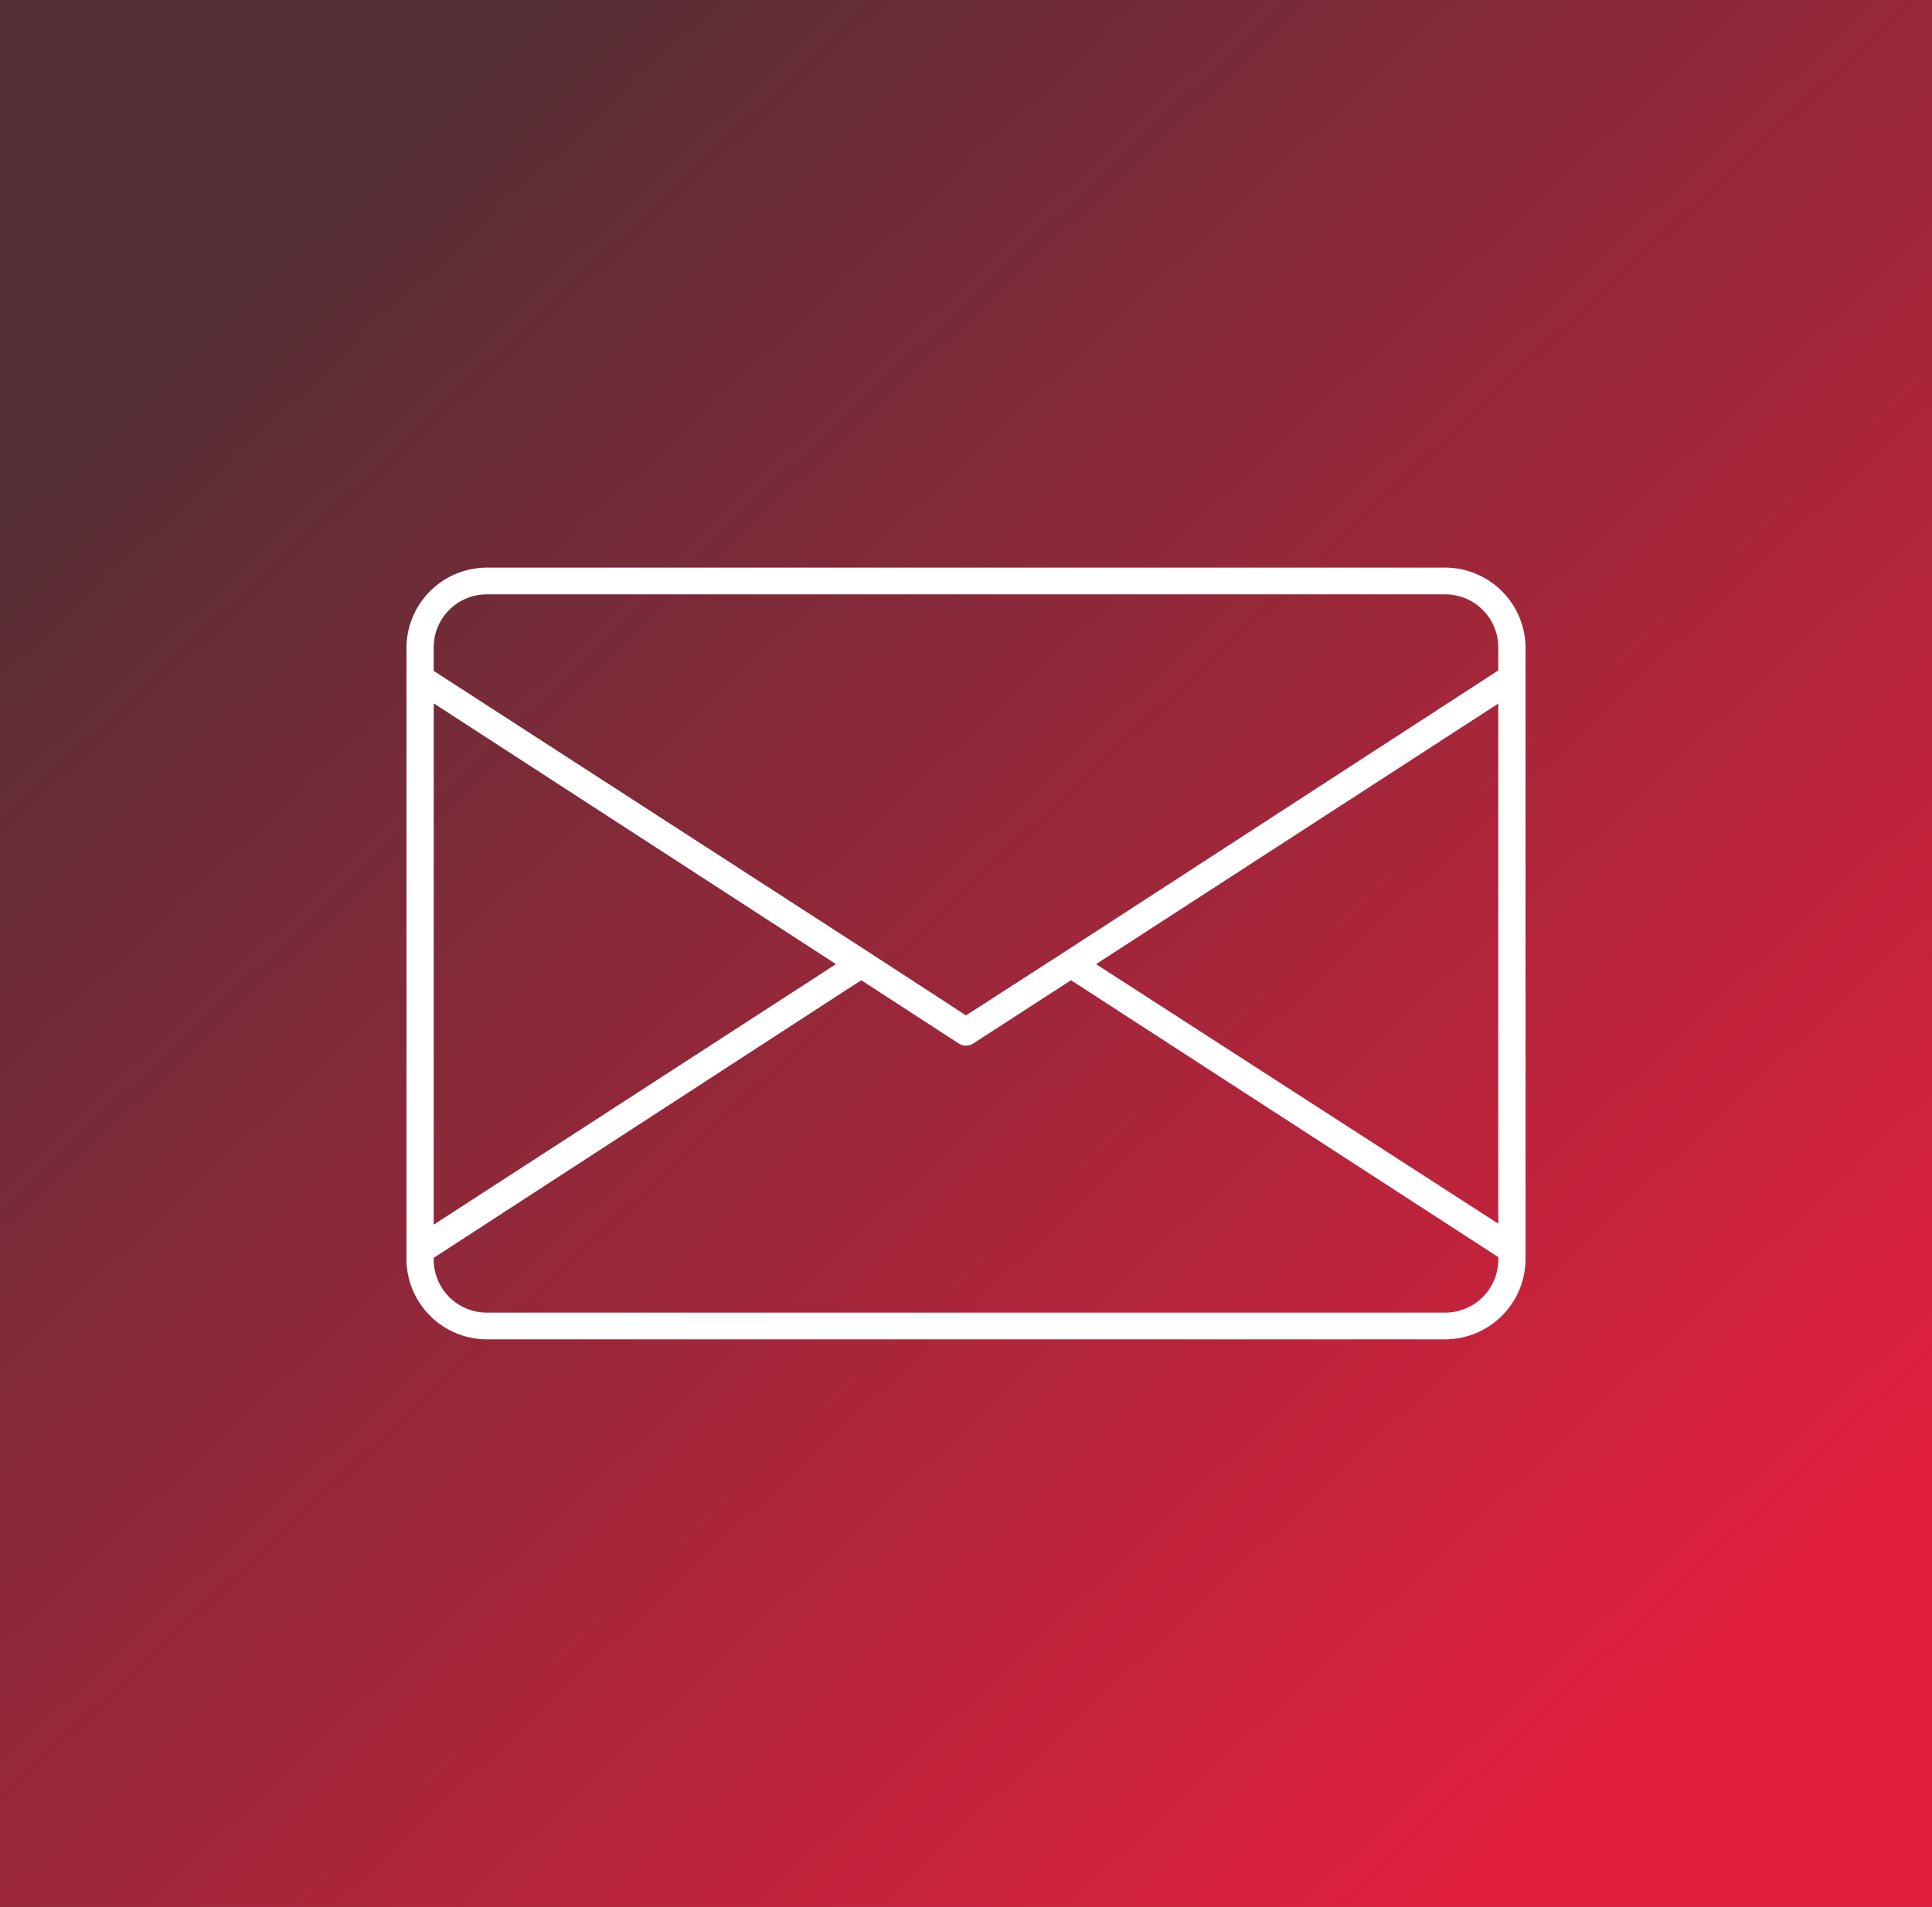
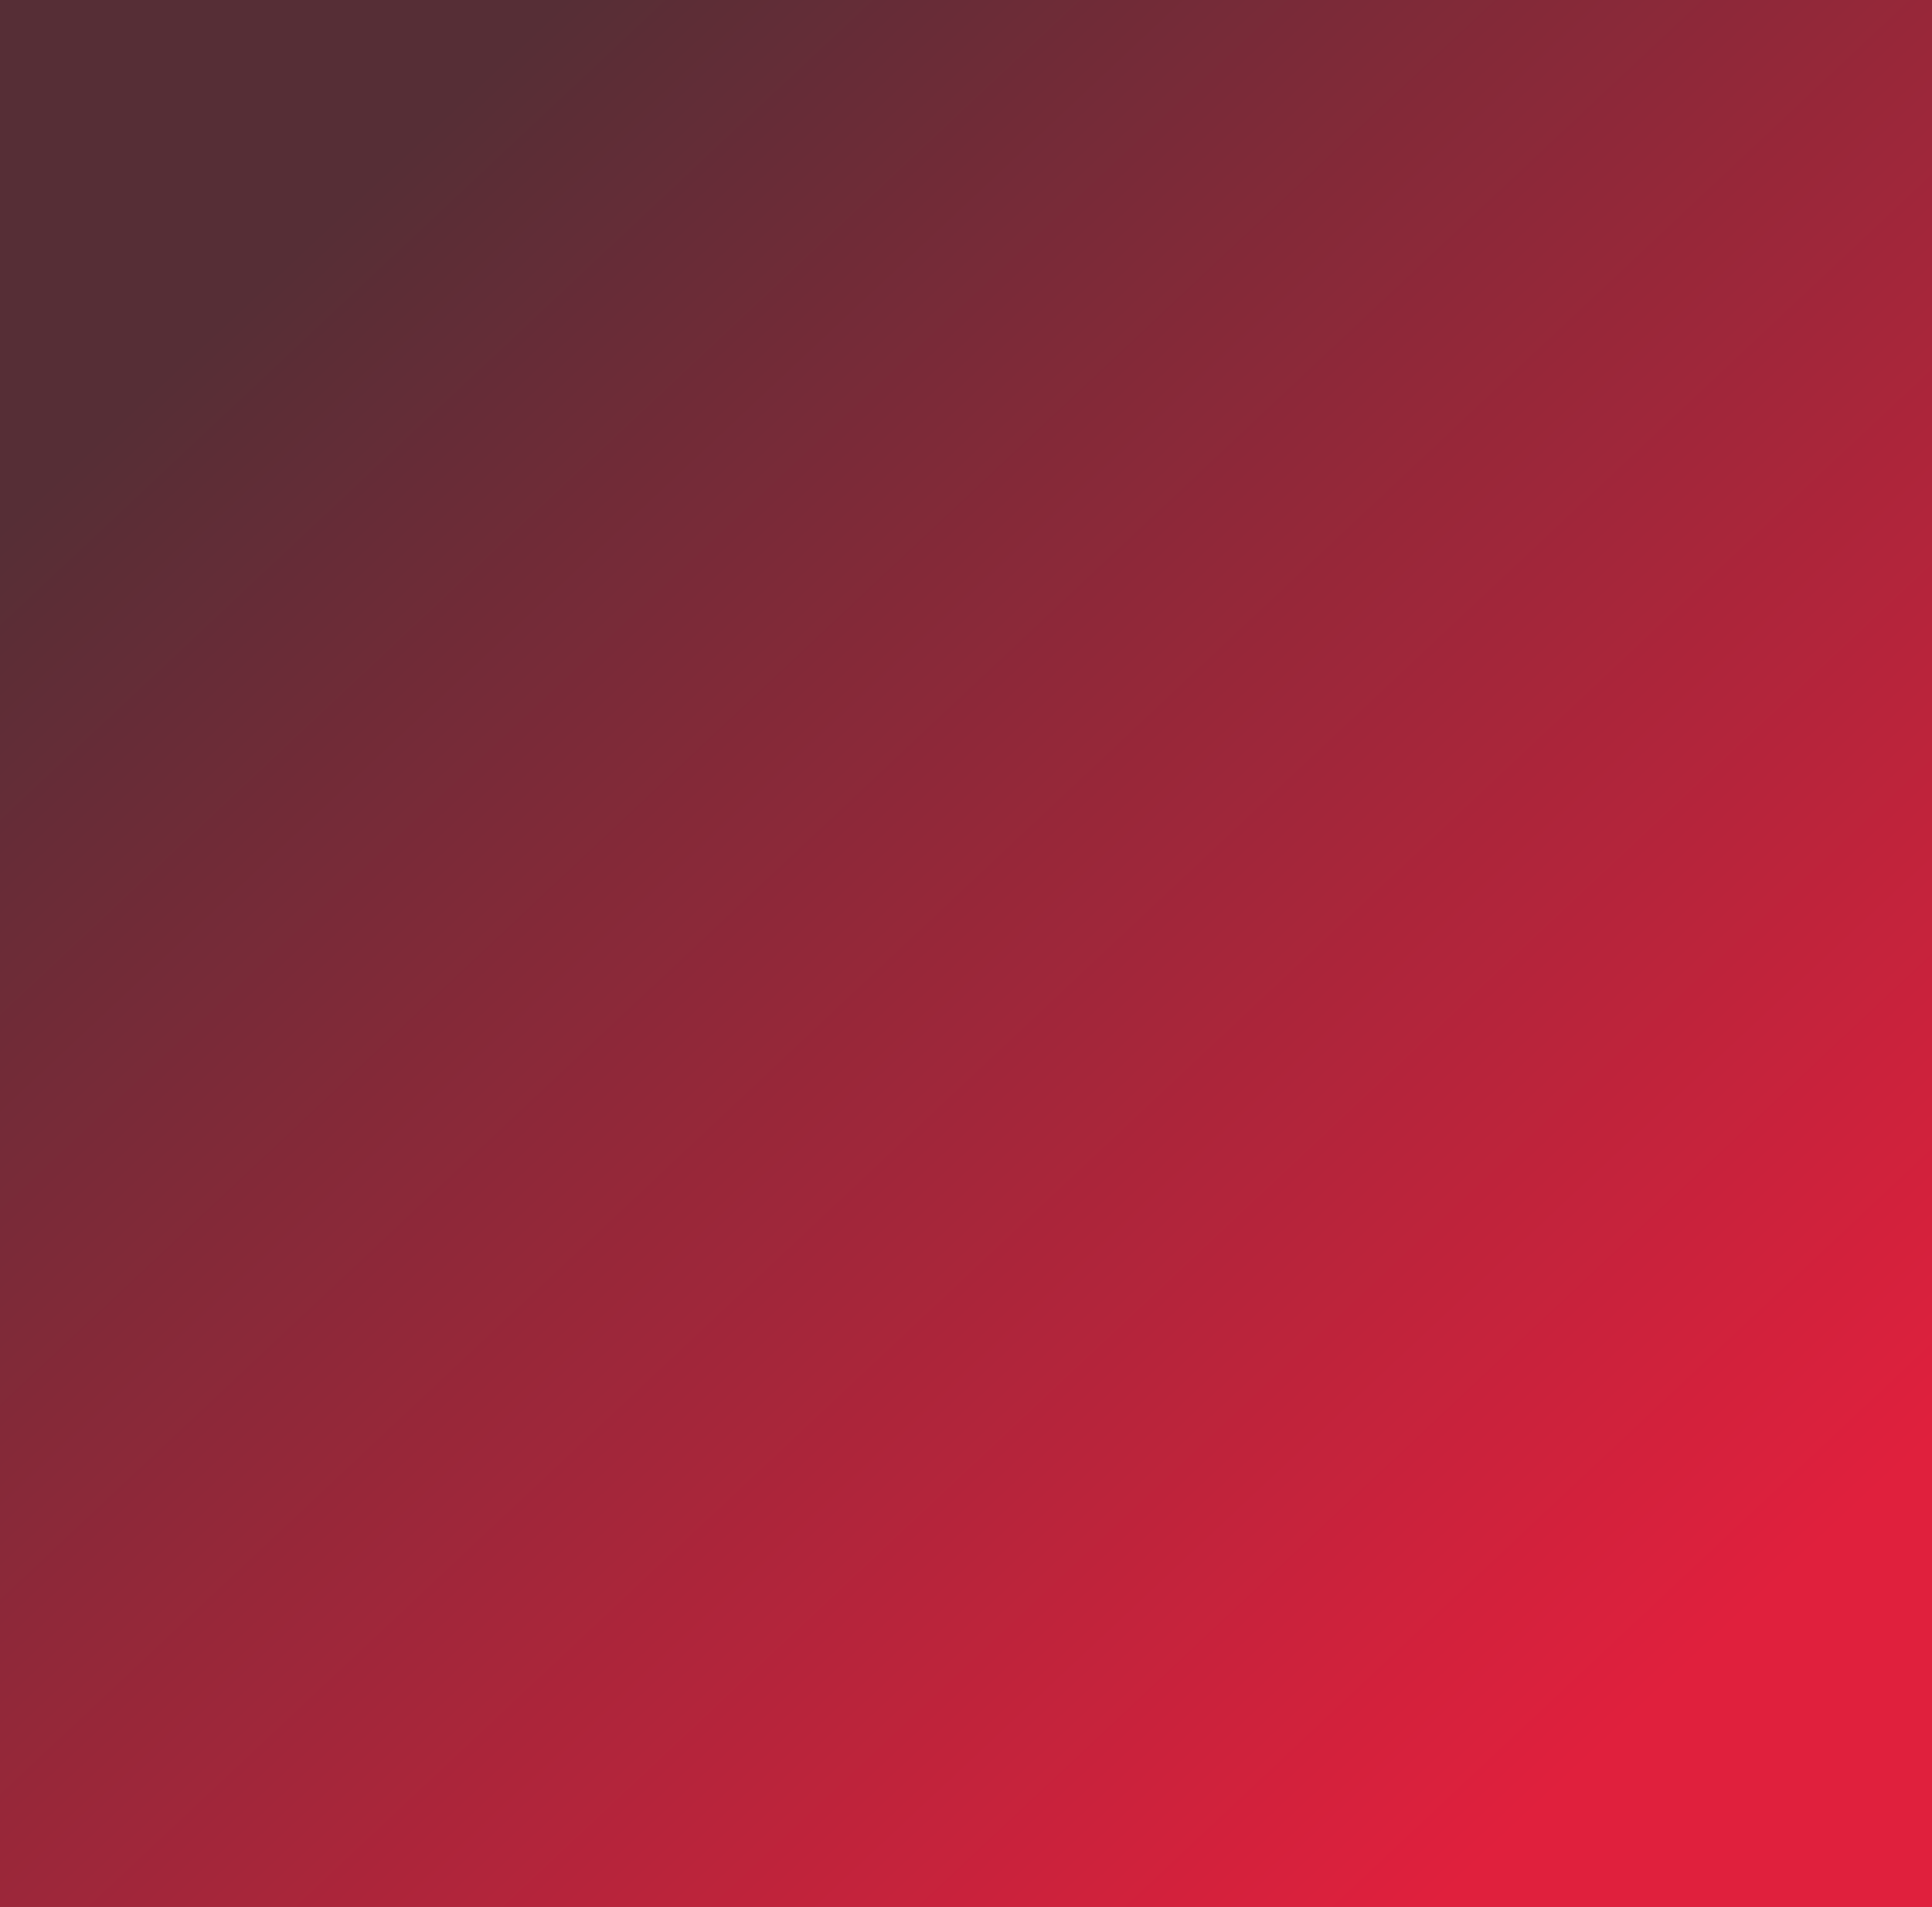
<svg xmlns="http://www.w3.org/2000/svg" id="Layer_1" data-name="Layer 1" viewBox="0 0 78 77">
  <rect x="0" y="0" width="78" height="77" fill="#808080" stroke="none" />
  <defs>
    <style>.cls-1{fill:url(#linear-gradient);}.cls-2{fill:#fff;}</style>
    <linearGradient id="linear-gradient" x1="9.19" y1="6.78" x2="65.87" y2="67.09" gradientUnits="userSpaceOnUse">
      <stop offset="0.03" stop-color="#e0203d" />
      <stop offset="1" stop-color="#562e36" />
    </linearGradient>
  </defs>
  <rect class="cls-1" x="-2.39" y="-2.04" width="82.77" height="81.07" transform="translate(78 77) rotate(180)" />
-   <path class="cls-2" d="M58.35,22.92H19.65a3.25,3.25,0,0,0-3.24,3.24v24.3h0v.38a3.25,3.25,0,0,0,3.24,3.24h38.7a3.25,3.25,0,0,0,3.24-3.24V26.16A3.25,3.25,0,0,0,58.35,22.92Zm2.14,5.49v21L44.25,38.93ZM19.65,24h38.7a2.14,2.14,0,0,1,2.14,2.14v.93L42.94,38.46l0,0L39,41l-3.92-2.55h0L17.51,27.09v-.93A2.14,2.14,0,0,1,19.65,24ZM17.51,28.4,33.75,38.93,17.51,49.45ZM58.35,53H19.65a2.14,2.14,0,0,1-2.14-2.14v-.07L34.77,39.58l3.93,2.55a.54.54,0,0,0,.6,0l3.94-2.55L60.49,50.76v.08A2.14,2.14,0,0,1,58.35,53Z" />
</svg>